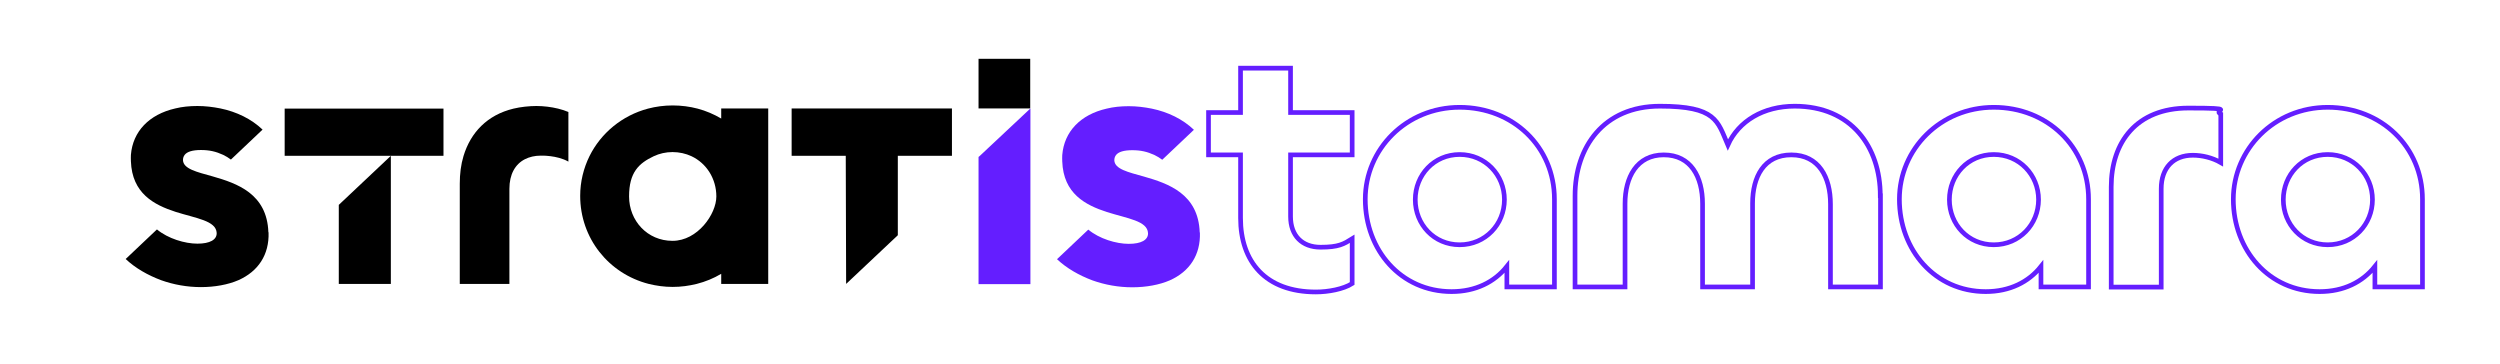
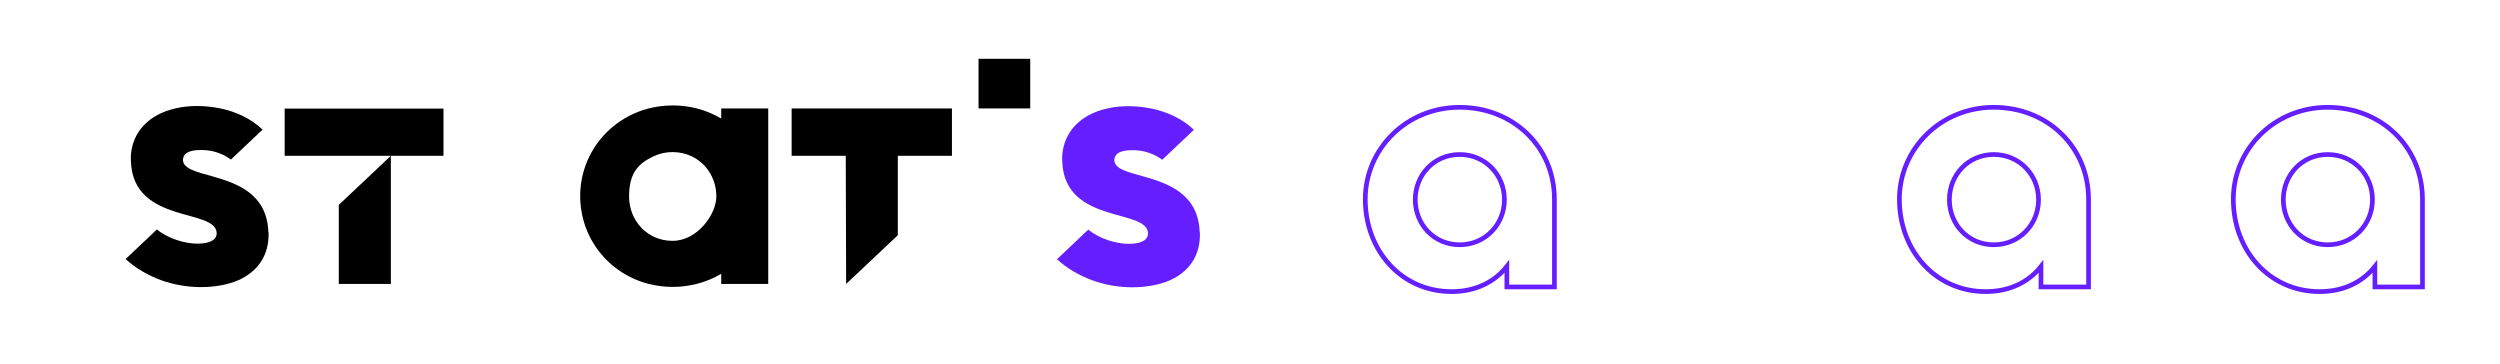
<svg xmlns="http://www.w3.org/2000/svg" id="Calque_1" version="1.1" viewBox="0 0 1334.9 194.1">
  <defs>
    <style>
      .st0 {
        fill: none;
        stroke: #641eff;
        stroke-miterlimit: 10;
        stroke-width: 2.5px;
      }

      .st1 {
        fill: #641eff;
      }
    </style>
  </defs>
  <g>
-     <path class="st0" d="M662.4,116.4v-33.7h-17.1v-22.6h17.1v-23.7h26.7v23.7h32.9v22.6h-32.9v32.9c0,10.3,6.2,16.4,16,16.4s12.4-1.7,16.9-4.5v23.9c-4.7,3-12.8,4.5-19.4,4.5-26.9,0-40.2-16.2-40.2-39.5Z" />
    <path class="st0" d="M729,106.4c0-26.7,21.8-49.1,50.4-49.1s50.6,21.1,50.6,49.1v46.8h-25.4v-10.9c-6.6,8.3-16.7,13.4-29.5,13.4-27.1,0-46.1-22.2-46.1-49.3ZM803.3,106.6c0-13.2-10.2-24.1-23.9-24.1s-23.7,10.9-23.7,24.1,10,24.1,23.7,24.1,23.9-10.9,23.9-24.1Z" />
-     <path class="st0" d="M1004.1,104.5v48.7h-26.7v-44.2c0-14.3-6.2-26.3-20.9-26.3s-20.7,11.8-20.7,25.9v44.6h-26.7v-44.4c0-14.3-6.2-26.1-20.7-26.1s-20.7,12-20.7,26.1v44.4h-26.7v-48.7c0-25.9,15.2-47.8,45.3-47.8s30.8,7.9,36.3,20.7c5.8-12.8,19-20.7,35.7-20.7,30.3,0,45.7,21.8,45.7,47.8Z" />
    <path class="st0" d="M1014.2,106.4c0-26.7,21.8-49.1,50.4-49.1s50.6,21.1,50.6,49.1v46.8h-25.4v-10.9c-6.6,8.3-16.7,13.4-29.5,13.4-27.1,0-46.1-22.2-46.1-49.3ZM1088.5,106.6c0-13.2-10.2-24.1-23.9-24.1s-23.7,10.9-23.7,24.1,10,24.1,23.7,24.1,23.9-10.9,23.9-24.1Z" />
-     <path class="st0" d="M1127.3,153.2v-53.4c0-23.9,13.5-42.1,41.2-42.1s12.6,1.1,17.3,3.2v25.9c-4.5-2.6-10-3.9-14.9-3.9-10.5,0-16.9,6.8-16.9,17.9v52.5h-26.7Z" />
    <path class="st0" d="M1192.5,106.4c0-26.7,21.8-49.1,50.4-49.1s50.6,21.1,50.6,49.1v46.8h-25.4v-10.9c-6.6,8.3-16.7,13.4-29.5,13.4-27.1,0-46.1-22.2-46.1-49.3ZM1266.8,106.6c0-13.2-10.2-24.1-23.9-24.1s-23.7,10.9-23.7,24.1,10,24.1,23.7,24.1,23.9-10.9,23.9-24.1Z" />
  </g>
  <polygon points="550.1 31.4 522.5 31.4 522.5 57.9 550.1 57.9 550.1 57.9 550.1 31.4" />
  <polygon points="152 58 152 83.2 180.9 83.2 180.9 83.2 208.7 83.2 180.9 109.4 180.9 151.6 208.7 151.6 208.7 83.2 236.8 83.2 236.8 58 152 58" />
  <path d="M410.2,57.9h-25.1v5.4c-3.9-2.3-8.1-4.1-12.6-5.3-4.2-1.1-8.7-1.7-13.3-1.7s-9,.6-13.2,1.7c-13.9,3.7-25.1,13.1-31.2,25.3-3.2,6.5-5,13.7-5,21.3,0,22.5,15.1,41.5,36.6,47,4.1,1,8.3,1.6,12.8,1.6s8.7-.6,12.8-1.6c4.7-1.2,9.1-3,13.1-5.4v5.4h25.1V57.9ZM359.1,128.6c-13.5,0-23.2-10.8-23.2-23.7s5.2-17.7,13.2-21.5c3-1.4,6.4-2.2,10-2.2s7.1.8,10.1,2.2c8.1,3.8,13.3,12.1,13.3,21.5s-10,23.7-23.4,23.7Z" />
  <polygon points="422.7 57.9 422.7 83.2 451.6 83.2 451.6 83.3 451.8 151.6 479.4 125.6 479.4 83.3 479.4 83.2 508.3 83.2 508.3 57.9 422.7 57.9" />
-   <path d="M303.5,86.4v-26.6c-1.6-.7-3.5-1.3-5.5-1.8-3.7-.9-7.8-1.4-11.6-1.4s-8.5.5-12.2,1.4c-14.1,3.4-22.9,12.8-26.7,25.3-1.4,4.6-2,9.6-2,14.8v53.5h26.5v-50.8c0-7.6,3-13.1,8.3-15.8,2.4-1.2,5.2-1.9,8.5-1.9,0,0,8.6-.3,14.7,3.2Z" />
  <path d="M143.3,124c-.7-20.6-16.8-26.1-29.7-29.8-8.6-2.4-15.7-4-15.9-8.7,0-1.1.3-2,.9-2.8,1.3-1.7,4.2-2.6,8.7-2.6s8,.8,11.9,2.6c1.4.7,2.8,1.5,4.1,2.5l16.9-16c-6-5.7-13.8-9.5-22.5-11.3-4-.8-8.1-1.3-12.3-1.3s-8.2.4-11.8,1.3c-14,3.2-22.7,12.3-23.7,24.8,0,1.1-.1,2.2,0,3.4.6,17.2,12.4,23.3,23.8,27,11,3.5,21.7,4.7,22,11.3.1,3.6-3.6,5.7-10.3,5.7s-15.7-2.7-21.6-7.6l-16.7,15.8c5.1,4.8,11.7,8.6,18.9,11.3,6.7,2.4,14,3.7,21.3,3.7s14.5-1.3,20-3.7c10.6-4.7,16.5-13.6,16.1-25.5Z" />
  <path d="M286.3,83.2" />
-   <polygon class="st1" points="550.1 58 523 83.4 522.5 83.8 522.5 87.2 522.5 151.7 550.2 151.7 550.2 83.4 550.2 61.1 550.2 58 550.1 58" />
  <path class="st1" d="M640.6,124.1c-.7-20.6-16.8-26.1-29.7-29.8-8.6-2.4-15.7-4-15.9-8.7,0-1.1.3-2,.9-2.8,1.3-1.7,4.2-2.6,8.7-2.6s8,.8,11.9,2.6c1.4.7,2.8,1.5,4.1,2.5l16.9-16c-6-5.7-13.8-9.5-22.5-11.3-4-.8-8.1-1.3-12.3-1.3s-8.2.4-11.8,1.3c-14,3.2-22.7,12.3-23.7,24.8,0,1.1-.1,2.2,0,3.4.6,17.2,12.4,23.3,23.8,27,11,3.5,21.7,4.7,22,11.3.1,3.6-3.6,5.7-10.3,5.7s-15.7-2.7-21.6-7.6l-16.7,15.8c5.1,4.8,11.7,8.6,18.9,11.3,6.7,2.4,14,3.7,21.3,3.7s14.5-1.3,20-3.7c10.6-4.7,16.5-13.6,16.1-25.5Z" />
</svg>